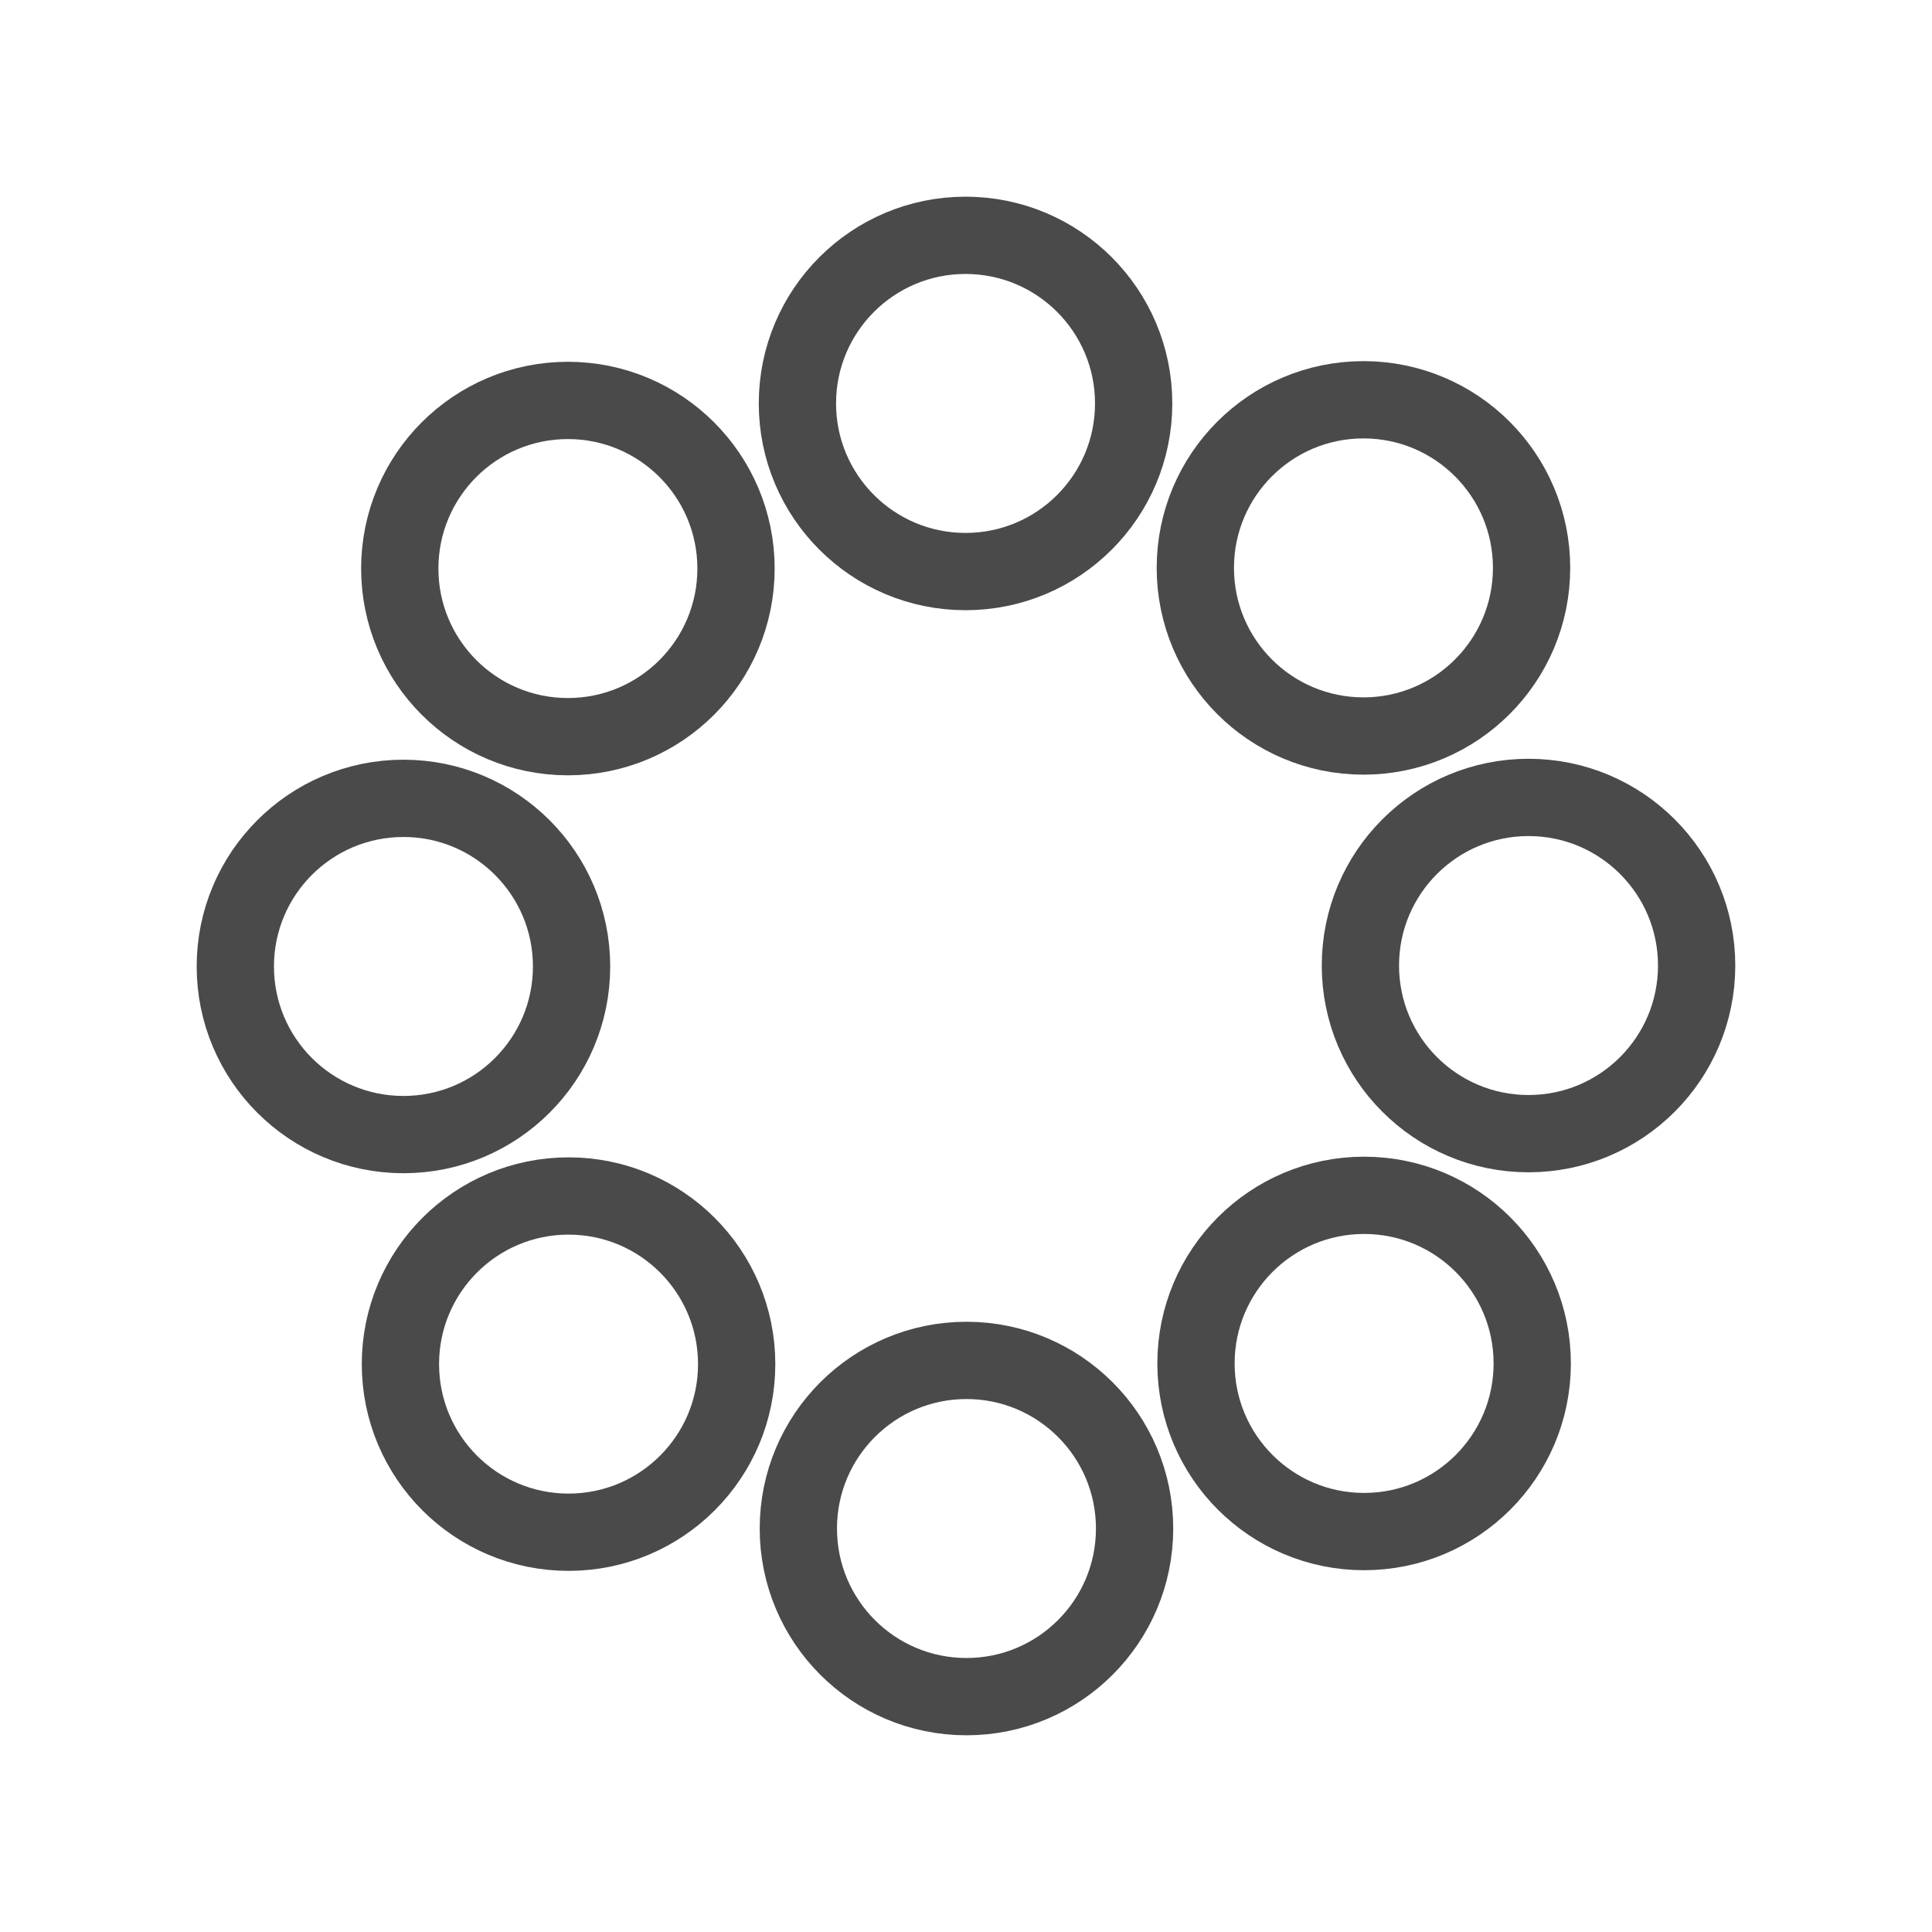
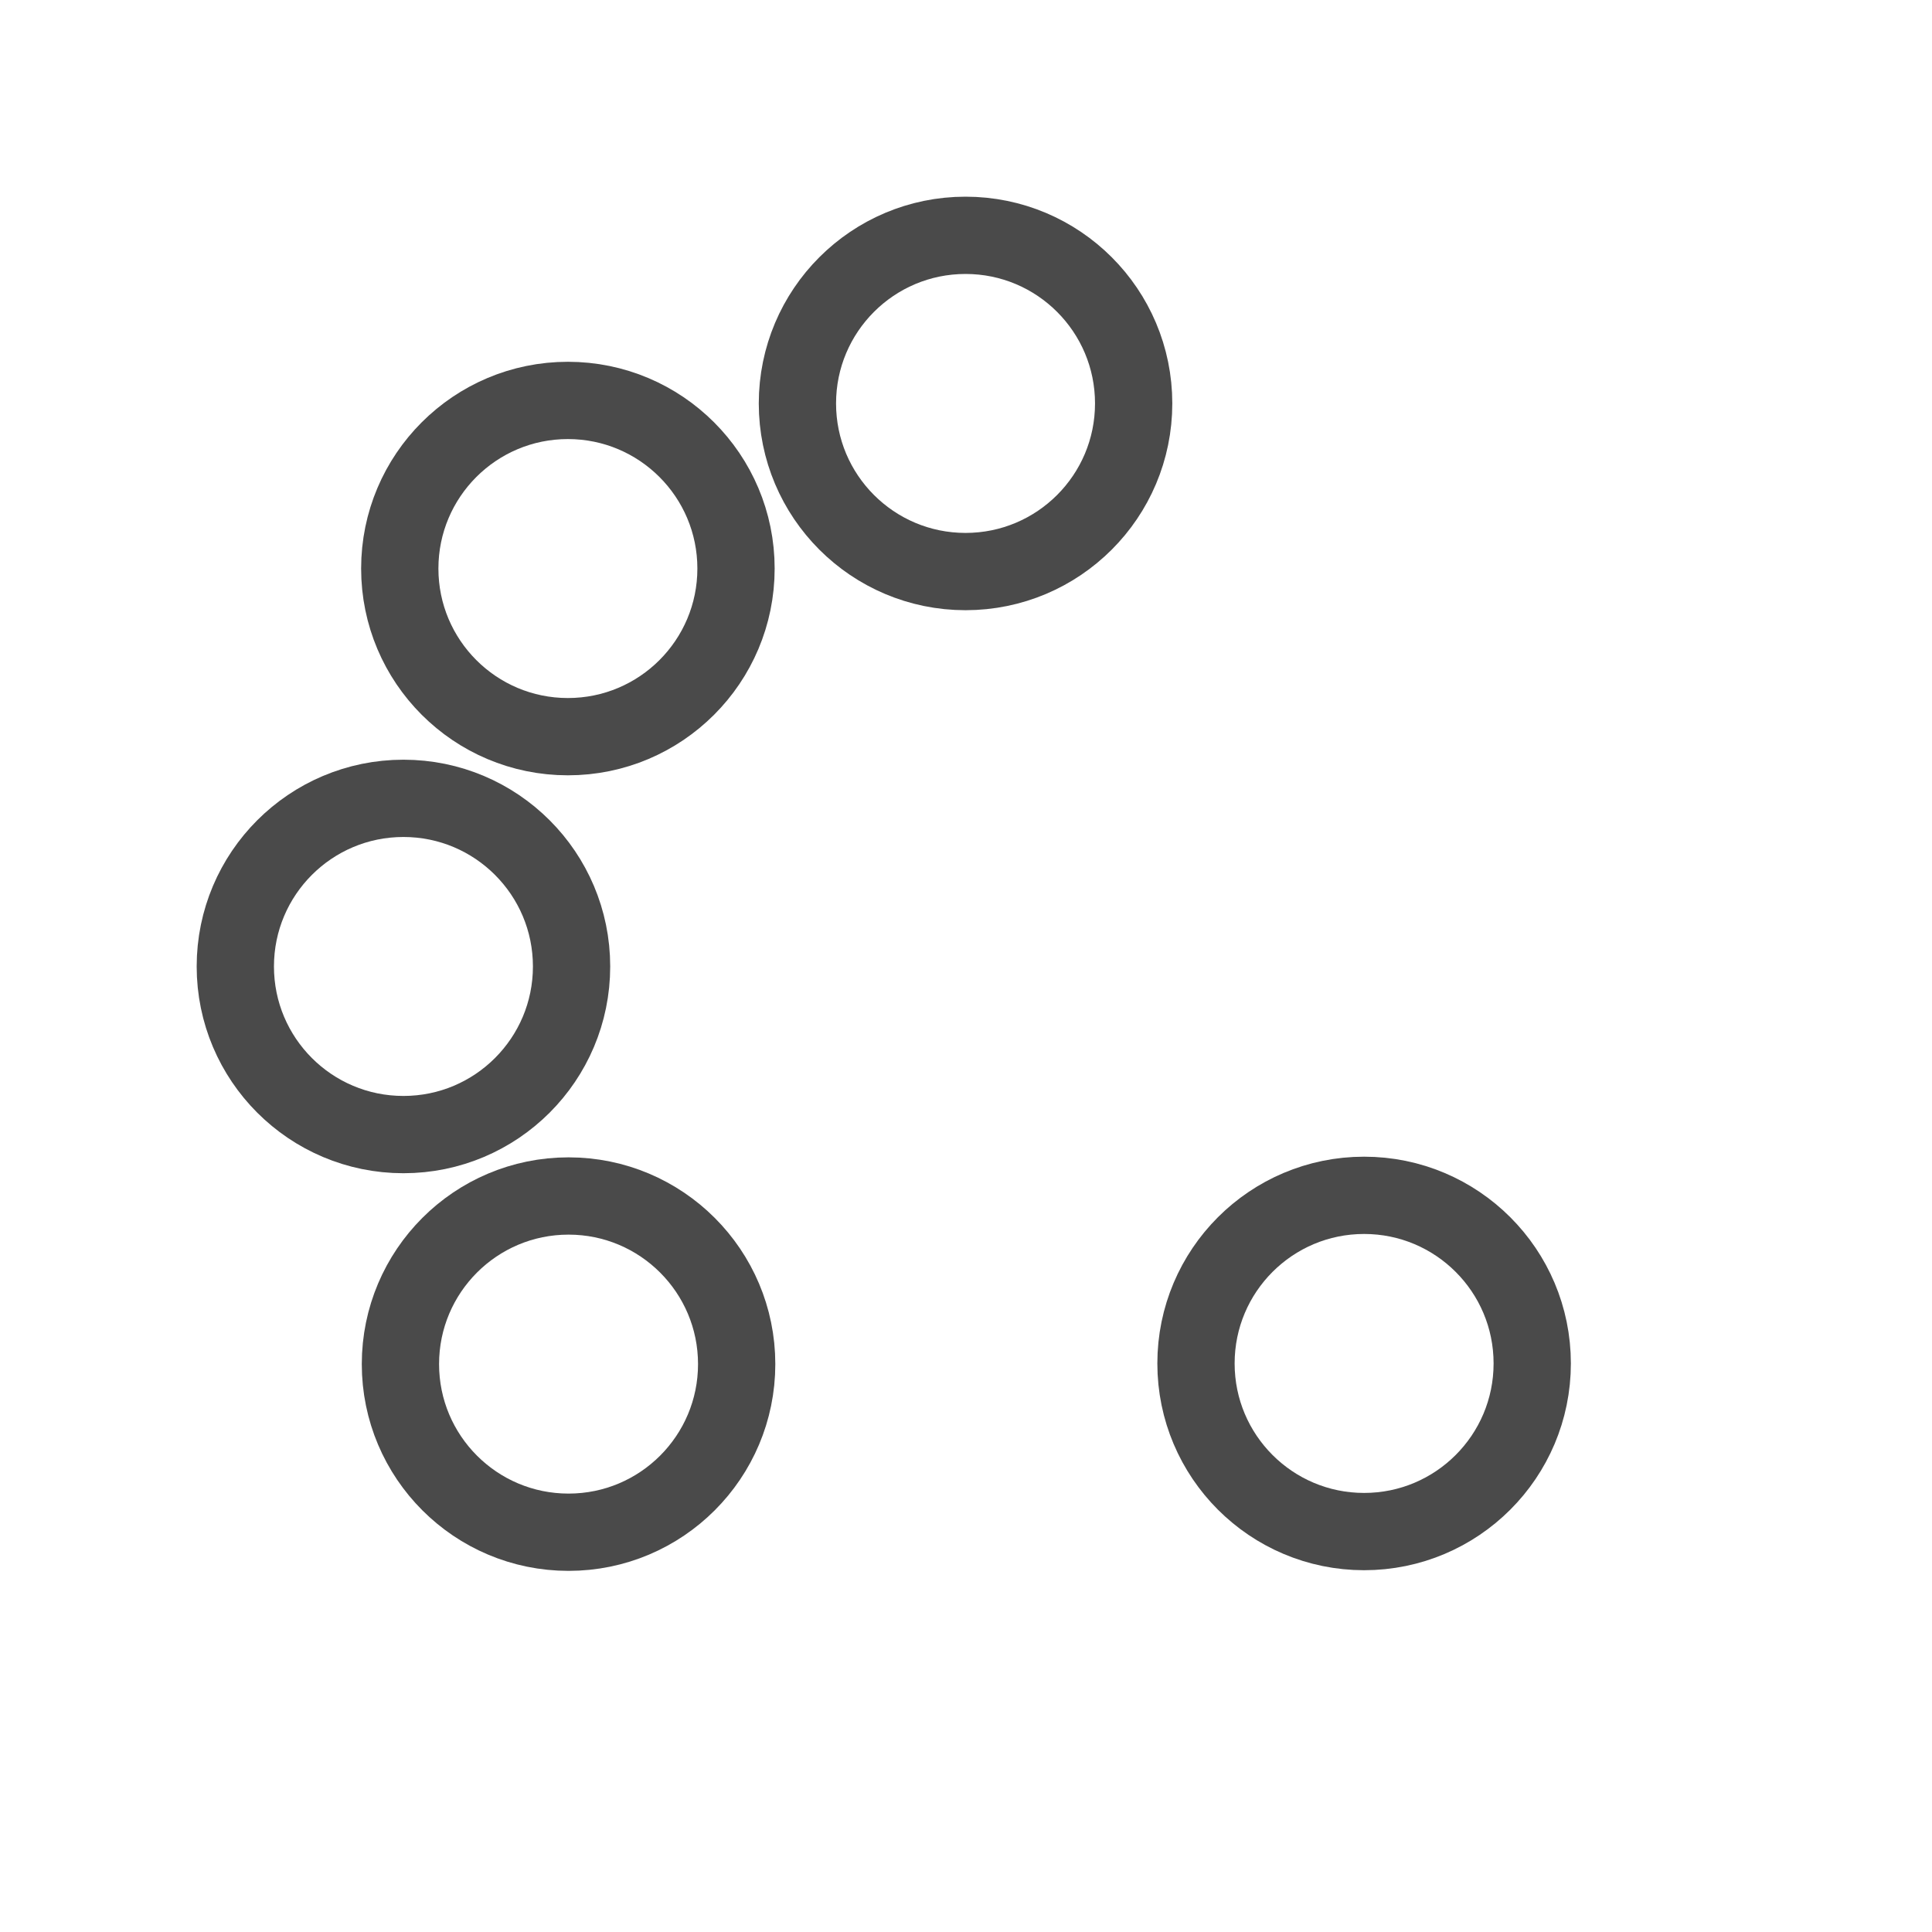
<svg xmlns="http://www.w3.org/2000/svg" id="expanded_-_export" data-name="expanded - export" viewBox="0 0 500 500">
  <defs>
    <style>
      .cls-1 {
        fill: none;
        stroke: #4a4a4a;
        stroke-linecap: round;
        stroke-miterlimit: 10;
        stroke-width: 20px;
      }
    </style>
  </defs>
-   <circle class="cls-1" cx="250.12" cy="395.58" r="43.51" />
  <circle class="cls-1" cx="147.14" cy="353.03" r="43.51" />
  <circle class="cls-1" cx="104.41" cy="250.12" r="43.51" />
  <circle class="cls-1" cx="146.97" cy="147.14" r="43.51" />
  <circle class="cls-1" cx="249.88" cy="104.41" r="43.51" />
-   <circle class="cls-1" cx="352.86" cy="146.97" r="43.51" />
-   <circle class="cls-1" cx="395.58" cy="249.88" r="43.51" />
  <circle class="cls-1" cx="353.03" cy="352.86" r="43.51" />
</svg>